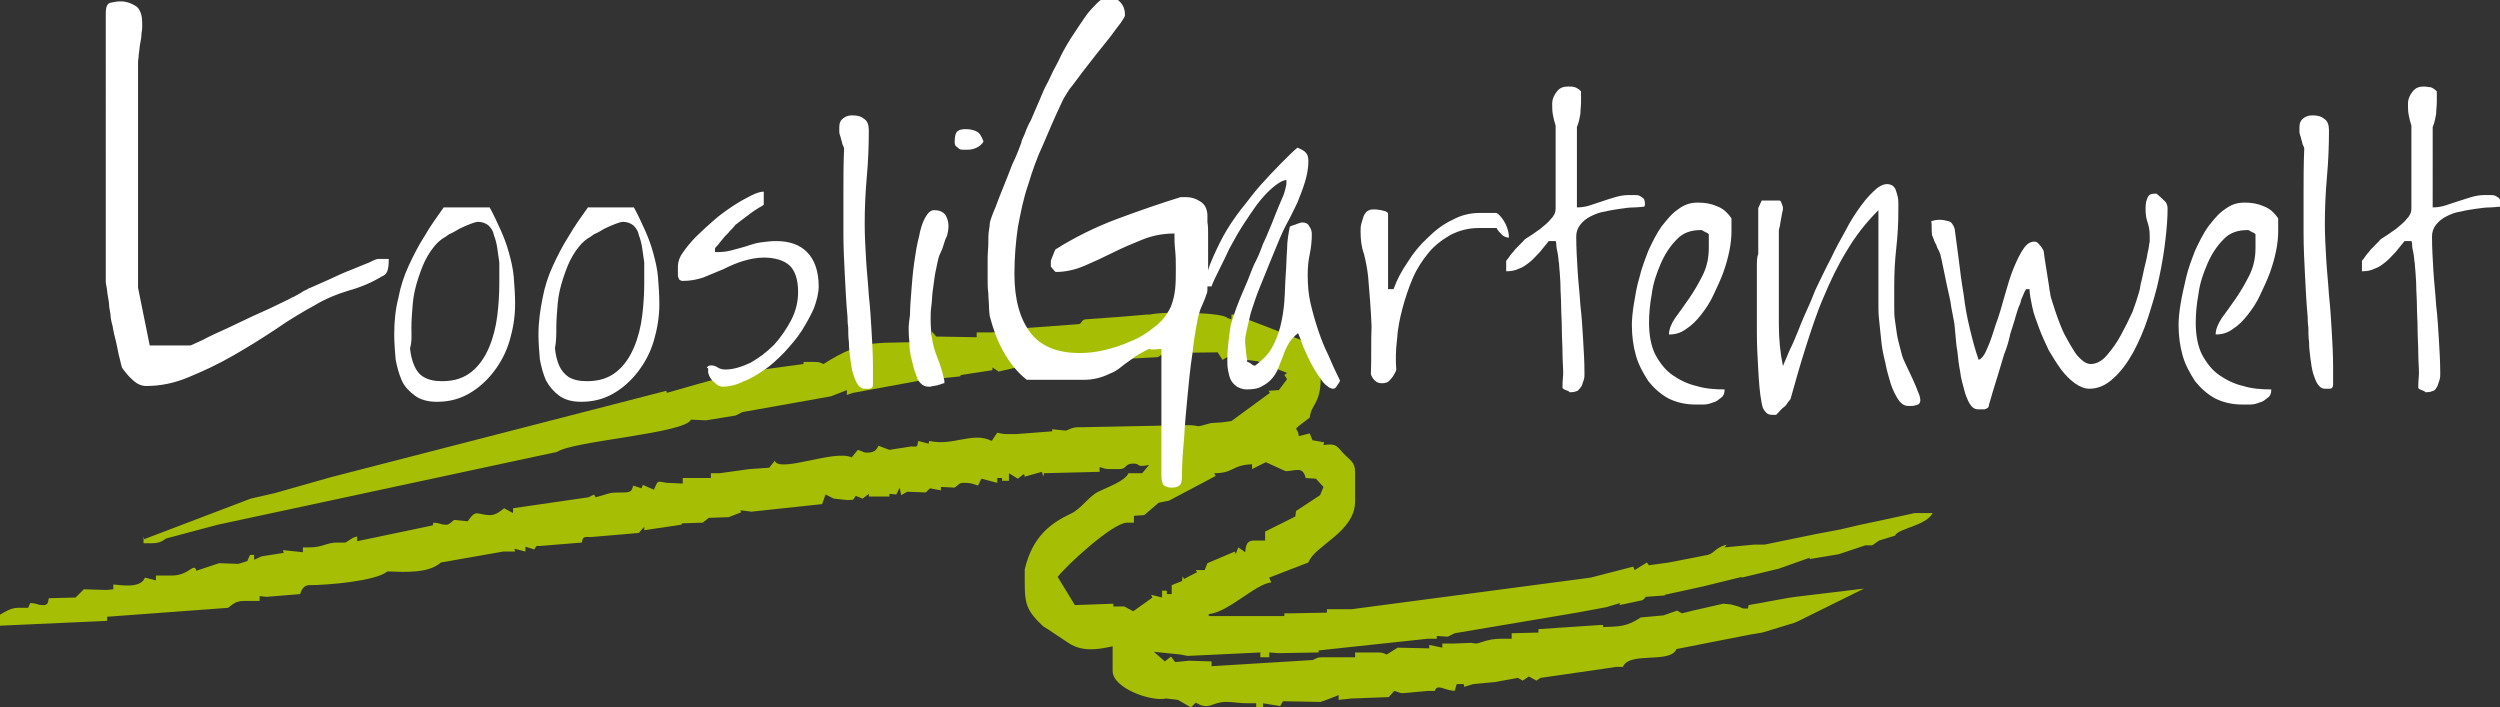
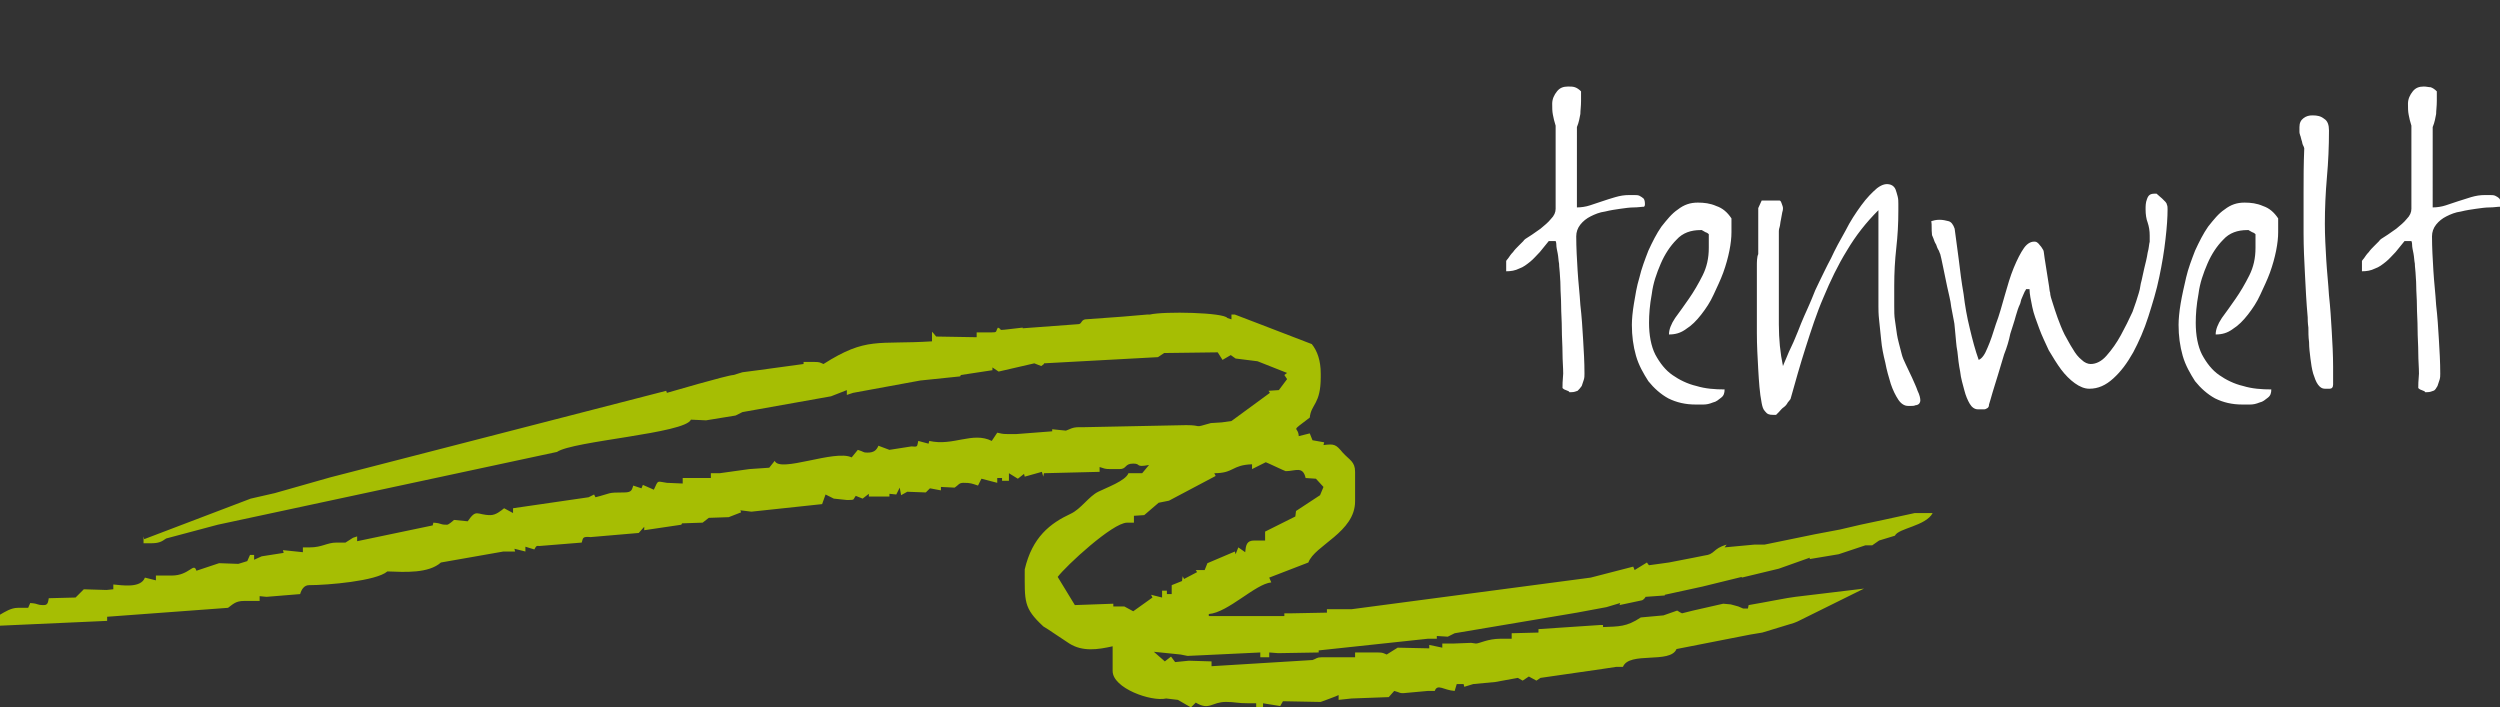
<svg xmlns="http://www.w3.org/2000/svg" version="1.1" id="Ebene_1" x="0px" y="0px" width="364px" height="103px" viewBox="0 0 364 103" style="enable-background:new 0 0 364 103;" xml:space="preserve">
  <rect x="0" y="0" width="364" height="103" fill="#333333" stroke="none" />
  <style type="text/css">
	.st0{fill:#A6BE03;}
	.st1{fill:#FFFFFF;}
</style>
  <g>
    <path class="st0" d="M192.2,72.1l-3.5,2.3l-0.1,0.8l-4.4,2.2v1.3h-1.6c-1.1,0-1.2,0.7-1.3,1.7l-1-0.7l-0.4,1l-0.1-0.4l-4,1.7   l-0.4,1h-1.3l0.2,0.3l-1.9,1l-0.2-0.4l-0.1,0.7l-1.5,0.6l0,1.3h-0.7V86h-0.7v1l-1.6-0.4l0.2,0.4L165,89l-1.3-0.7h-1.6l0-0.4   l-5.6,0.2L154,84c1.2-1.6,8-7.9,10.1-7.9h1v-1l1.5-0.1l2.1-1.8l1.5-0.3l6.8-3.6l-0.2-0.4c2.9,0,2.5-1.2,5.5-1.3v0.7l2-1   c0.3,0.1,2.8,1.3,2.9,1.3c1.4,0,2.5-0.8,2.9,1l1.5,0.1l1.1,1.2L192.2,72.1L192.2,72.1z M119.9,53c-0.5-0.2-0.5-0.3-1.3-0.3H117   L117,53l-6.6,0.9l-2.3,0.3l-1.3,0.4c-0.8,0-9.7,2.6-9.7,2.6L97,56.9L48.1,69.5l-8.1,2.3l-3.5,0.8l-15.5,5.9l-0.1-0.4v1h1   c1.2,0,1.6-0.2,2.3-0.7l7.5-2l49.4-10.6c2.3-1.6,18.7-2.7,19.5-4.7l2.2,0.1l4.3-0.7l1-0.5l12.9-2.3l2.3-0.9v0.7l0.9-0.3l9.8-1.8   l5.8-0.6c0-0.1,0.1-0.1,0.1-0.2l4.6-0.7v-0.4l0.9,0.6l5.2-1.2l1,0.4L152,53l0-0.1l16.6-0.9l0.9-0.6l7.8-0.1l0.7,1.1l1.2-0.7   l0.7,0.5l3.2,0.4l4.3,1.7c-0.1,0.1-0.3,0.2-0.4,0.3l0.4,0.6l-1.2,1.6l-1.5,0.1l0.2,0.3l-5.6,4.1l-1.4,0.2l-1.6,0.1   c-2.8,0.8-1,0.3-3.6,0.3l-14.9,0.3h-0.7c-1,0-1.3,0.3-1.9,0.5l-2-0.2v0.7v-0.4l-5.2,0.4h-1.3c-0.9,0-0.9-0.1-1.5-0.2l-0.8,1.2   c-2.8-1.4-5.6,0.8-9.1,0l-0.1,0.4l-1.5-0.4c-0.2,0.8,0,0.9-1,0.8l-3.2,0.5l-1.6-0.6c-0.3,0.7-0.7,1-1.6,1c-0.7,0-0.4-0.1-1.4-0.4   l-0.9,1.1c-2.4-1.2-10.5,2.3-11.2,0.5l-0.8,1l-2.9,0.2l-4.3,0.6h-1.3v0.7H102h-2.6l0,0.8l-2.3-0.1c-1.5-0.2-1.2-0.5-1.9,1l-1.6-0.7   l-0.2,0.5l-1.2-0.4c-0.2,0.6-0.2,1-1.3,1c-2.6,0-1.8,0.1-4.2,0.7l-0.2-0.4l-0.8,0.4l-11,1.6l0,0.7l-1.3-0.7c-0.5,0.4-1.2,1-2,1   c-2,0-2-1-3.3,0.9l-2-0.2c-0.2,0.2-0.8,0.7-1,0.7c-1.2,0-0.6-0.2-2-0.3l-0.1,0.4l-11,2.3v-0.7l-0.6,0.2l-1.1,0.7h-1.3   c-1.4,0-2.1,0.7-3.9,0.7h-1v0.7l-2.9-0.3l0.1,0.4l-3.2,0.5L37,81.5v-0.7l-0.6,0l-0.4,0.9l-1.3,0.4l-2.8-0.1l-3.3,1.1   c-0.4-1.3-1,0.7-3.6,0.7h-2.3v0.7l-1.6-0.4c-0.6,1.6-3.4,1.1-4.6,1v0.7l-1,0.1l-3.3-0.1L11,87l-3.9,0.1c-0.1,0.5-0.1,1-0.7,1   c-1.2,0-0.6-0.2-2-0.3l-0.3,0.7H2.6c-1,0-1.9,0.6-2.6,1v1.6l15.6-0.7v-0.6l17.6-1.3c0.7-0.5,1.1-1,2.3-1h2.3v-0.7l1,0.1l4.9-0.4   c0.2-0.7,0.6-1.3,1.3-1.3c2.7,0,9.8-0.6,11.4-2c2.6,0.1,6,0.3,7.8-1.3l9.1-1.6l1.7,0l-0.1-0.4l1.6,0.4v-0.7l1.3,0.4   c0.2-0.3,0.2-0.6,0.7-0.5l6.2-0.5c0.2-0.7,0.1-0.9,1.3-0.8l7-0.6l0.8-0.9l0,0.5l5.4-0.8l0.1-0.2l3-0.1l0.9-0.7l2.9-0.1l1.8-0.7   l-0.1-0.3l1.6,0.2l10.3-1.1l0.5-1.4l1.2,0.6l1.9,0.2h0.3c0.9,0,0.6-0.1,1-0.6l1,0.4l0.9-0.7l0,0.4l1,0h2v-0.4l1,0.1l0.5-1l0.2,1.1   l0.9-0.5l2.7,0.1l0.6-0.6l1.6,0.3v-0.5l2,0.1c0.6-0.4,0.6-0.7,1.3-0.7c1,0,1.2,0.1,2.1,0.4l0.5-1l2.3,0.6v-0.7h0.7V70h1l0-1.1   l1.3,0.8l0.9-0.7l0.1,0.4l2.5-0.7l0.2,0.7l0.1-0.5l8.1-0.2V68c0.7,0.2,0.7,0.3,1.6,0.3h1.3c1.1,0,0.7-0.8,2-0.8   c1.2,0,0.2,0.6,2.3,0.2l-1,1.2h-2c-0.4,1.1-3.2,2.1-4.4,2.7c-1.4,0.7-2.5,2.5-4,3.2c-3,1.4-5.6,3.4-6.7,8.1c0,4.7-0.2,5.6,2.7,8.3   c0.4,0.2,3.6,2.4,3.8,2.5c1.9,1.2,4.1,0.9,6.3,0.4v3.6c0,2.5,5.6,4.5,7.8,4l1.7,0.2l1.9,1.1l0.7-0.7c2,1.2,2.3-0.1,4.4-0.1   c1.4,0,1.5,0.2,3.4,0.2h1v0.7h1v-0.7l2.5,0.4l0.4-0.7l5.2,0.1h0.3c0,0,2.5-0.9,2.6-1v0.7l1.9-0.2l5.4-0.2l0.8-0.9   c0.8,0.2,0.8,0.4,1.6,0.3l3.3-0.3h1c0.4-1.1,1.3-0.1,2.9,0l0.3-1h1l0.1,0.4l1.3-0.4l3.2-0.3l3.3-0.6l0.7,0.4l0.9-0.6l1.1,0.6   l0.6-0.4l9-1.3l0,0l2-0.3h1c0.9-2.3,6.9-0.4,7.8-2.6l10.7-2.1l1.8-0.3l4.6-1.4l0.5-0.2l9.7-4.8l-10,1.2c-1,0.1-4.4,0.8-6.8,1.2   l-0.1,0.5h-0.7l-0.7-0.3L252,88l-1.1-0.1l-4.4,1l-1.6,0.4c-0.2-0.1-0.4-0.2-0.7-0.4l-2,0.7l-3.3,0.3c-2.1,1.4-3.2,1.3-5.5,1.4V91   l-0.4,0l0,0l-9,0.6v0.5l-3.9,0.1V93h-1.6c-1.9,0-3.1,0.7-3.6,0.7l-0.7-0.1l-2.6,0.1h-1.6v0.6l-1.9-0.4v0.5l-4.6-0.1l-1.6,1   c-0.5-0.2-0.5-0.3-1.3-0.3h-3.3v0.7h-4.9c-0.7,0-0.7,0.2-1.3,0.4L176.4,97v-0.7l-3.3-0.1l-2,0.2l-0.6-0.8l-0.9,0.7l-1.6-1.4   l3.9,0.4l1,0.2l2.2-0.1l8.4-0.4v0.7h1.3V95l1.3,0.1L192,95v-0.7l0,0.4l15.9-1.7h1.3v-0.4l1.6,0.1l1-0.5l17.8-3l4.3-0.8l2-0.6   l-0.1,0.3l3.3-0.7c0.2-0.1,0.4-0.3,0.5-0.5l2.8-0.2v-0.1l5.5-1.2l0,0l5.7-1.4l0,0.1l5.4-1.3l4.5-1.6l0,0l0,0.2l4.2-0.7v0l3.9-1.3h1   l1-0.7l2.3-0.7c0.5-1.1,4.5-1.4,5.5-3.3h-2.6l-4.6,1l-3.3,0.7l-3,0.7l-3.7,0.7l-7.3,1.5l-1.3,0v0l-0.2,0l0,0l0,0l-4.3,0.4l0.3-0.4   c-2.1,0.6-1.6,1.4-3.3,1.6l-1.5,0.3l0,0l0,0l-3.6,0.7l-2.9,0.4c-0.1-0.1-0.2-0.2-0.3-0.4L238,83l-0.2-0.5l-6.2,1.6l-34.8,4.6h-3.6   v0.5l-5.2,0.1h-1v0.4l-11,0v-0.3c2.8-0.2,6.8-4.4,9.1-4.6l-0.3-0.7l5.7-2.2c0.9-2.5,6.8-4.4,6.8-8.9v-4.3c0-1.5-0.8-1.7-1.8-2.8   c-1-1.2-1.2-1.3-2.8-1.1l0.1-0.4l-1.7-0.3l-0.4-1l-1.6,0.4c-0.1-1.6-1.4-0.4,1.6-2.7c0.2-2,1.6-1.9,1.6-5.9v-0.5   c0-1.9-0.5-3.3-1.3-4.3l-7.8-3l-3.4-1.3H180h-0.7v0.7l-0.6-0.2c-0.5-0.8-9.2-1-11.3-0.5l-0.4,0l-3.5,0.3l-5.5,0.4   c-0.6,0.1-0.5,0.7-1,0.7l-8.1,0.6l0-0.1l-2.6,0.3c-1,0.1-0.3,0-1-0.3c-0.4,0.6,0,0.7-1,0.7h-2.1v0.7l-5.9-0.1   c-0.3-0.4-0.5-0.6-0.6-0.7v1.4C127.7,50.2,126.2,49,119.9,53L119.9,53z" />
-     <path class="st1" d="M17.8,53.6c0.4,0.5,0.8,1.1,1.5,1.7c0.6,0.6,1.3,0.9,2,0.9c2,0,4.1-0.4,6.2-1.3c2.2-0.9,4.3-1.9,6.4-3.1   c2.1-1.2,4.2-2.5,6.3-3.9c2-1.4,3.9-2.5,5.7-3.5c1.5-0.9,3.2-1.6,4.9-2.1c1.8-0.5,3.4-1.2,4.9-2.1c0.5-0.2,0.7-0.6,0.8-1.1   c0.1-0.5,0.1-1,0.1-1.4H55c0,0-0.5,0.1-1.2,0.5c-0.8,0.3-1.7,0.7-2.7,1.1c-1.1,0.4-2.1,0.9-3.2,1.4c-1.1,0.5-2,0.9-2.7,1.2   c-0.1,0-0.3,0.1-0.6,0.3c-0.3,0.1-0.6,0.3-0.9,0.5c-0.4,0.2-0.7,0.4-0.9,0.5c-0.3,0.1-0.5,0.2-0.6,0.3c-1.1,0.5-2.4,1.2-4,1.9   c-1.6,0.7-3.2,1.5-4.7,2.2c-1.5,0.7-2.9,1.3-4,1.9c-1.1,0.5-1.7,0.8-1.8,0.8h-5.9l-1.7-8.4v-33c0-0.2,0.1-0.5,0.1-1   c0.1-0.5,0.1-1,0.2-1.5c0.1-0.5,0.2-1,0.2-1.5c0.1-0.5,0.1-0.8,0.1-1V3.3c0-1.1-0.3-2-0.9-2.4s-1.4-0.7-2.2-0.7   c-0.6,0-1.1,0.1-1.5,0.2c-0.5,0.1-0.7,0.6-0.7,1.6V41c0,0.1,0,0.3,0.1,0.7c0.1,0.4,0.1,0.9,0.2,1.4c0.1,0.5,0.2,1.1,0.2,1.6   c0.1,0.6,0.2,1,0.2,1.3c0,0.2,0.1,0.8,0.3,1.5c0.1,0.7,0.3,1.5,0.5,2.3c0.2,0.8,0.3,1.6,0.5,2.3C17.6,52.9,17.7,53.4,17.8,53.6   L17.8,53.6z M57.4,48.7c0,1.2,0.1,2.4,0.2,3.6c0.2,1.1,0.5,2.2,0.9,3.1s1.1,1.6,1.9,2.2c0.8,0.6,1.9,0.9,3.2,0.9   c1.8,0,3.3-0.4,4.7-1.2c1.4-0.8,2.6-1.9,3.6-3.2c1-1.3,1.8-2.8,2.3-4.5c0.5-1.7,0.8-3.5,0.8-5.3c0-1.4-0.1-2.7-0.2-4   c-0.1-1.2-0.4-2.4-0.7-3.5c-0.3-1.1-0.7-2.2-1.2-3.3c-0.5-1.1-1-2.2-1.6-3.3h-6.7c-1,1.4-2,2.8-2.8,4.2c-0.9,1.4-1.6,2.8-2.3,4.3   c-0.7,1.5-1.2,3.1-1.5,4.7C57.6,44.9,57.4,46.7,57.4,48.7L57.4,48.7z M59.9,47.7c0-1.1,0.1-2.3,0.2-3.5c0.1-1.2,0.4-2.5,0.8-3.7   c0.4-1.2,0.8-2.3,1.4-3.3c0.6-1,1.3-1.9,2.2-2.5c0.2-0.1,0.5-0.3,0.9-0.6c0.5-0.2,1-0.5,1.5-0.8c0.6-0.3,1.1-0.5,1.6-0.7   c0.5-0.2,0.9-0.3,1.1-0.3c0.6,0,1.1,0.2,1.5,0.5c0.4,0.4,0.7,0.8,0.8,1.4c0.2,0.5,0.4,1.2,0.5,1.9c0.1,0.7,0.2,1.4,0.3,2.1   c0,0,0,0.2,0,0.4c0,0.2,0,0.5,0,0.9c0,0.3,0,0.7,0,1c0,0.3,0,0.6,0,0.8c0,1.5-0.1,3.1-0.3,4.7s-0.6,3.2-1.2,4.6   c-0.6,1.4-1.4,2.6-2.5,3.5c-1.1,0.9-2.5,1.4-4.3,1.4c-1.2,0-2-0.2-2.7-0.6s-1.1-1-1.4-1.7c-0.3-0.7-0.5-1.5-0.6-2.5   C60,49.7,59.9,48.7,59.9,47.7L59.9,47.7z M78.4,48.7c0,1.2,0.1,2.4,0.2,3.6c0.2,1.1,0.5,2.2,0.9,3.1c0.5,0.9,1.1,1.6,1.9,2.2   c0.8,0.6,1.9,0.9,3.2,0.9c1.8,0,3.3-0.4,4.7-1.2c1.4-0.8,2.6-1.9,3.6-3.2c1-1.3,1.8-2.8,2.3-4.5c0.5-1.7,0.8-3.5,0.8-5.3   c0-1.4-0.1-2.7-0.2-4c-0.1-1.2-0.4-2.4-0.7-3.5c-0.3-1.1-0.7-2.2-1.2-3.3c-0.5-1.1-1-2.2-1.6-3.3h-6.7c-1,1.4-2,2.8-2.8,4.2   c-0.9,1.4-1.6,2.8-2.3,4.3c-0.7,1.5-1.2,3.1-1.5,4.7C78.7,44.9,78.4,46.7,78.4,48.7L78.4,48.7z M81,47.7c0-1.1,0.1-2.3,0.2-3.5   c0.1-1.2,0.4-2.5,0.8-3.7c0.4-1.2,0.8-2.3,1.4-3.3c0.6-1,1.3-1.9,2.2-2.5c0.2-0.1,0.5-0.3,0.9-0.6c0.5-0.2,1-0.5,1.5-0.8   c0.6-0.3,1.1-0.5,1.6-0.7c0.5-0.2,0.9-0.3,1.1-0.3c0.6,0,1.1,0.2,1.5,0.5c0.4,0.4,0.7,0.8,0.8,1.4c0.2,0.5,0.4,1.2,0.5,1.9   c0.1,0.7,0.2,1.4,0.3,2.1c0,0,0,0.2,0,0.4c0,0.2,0,0.5,0,0.9c0,0.3,0,0.7,0,1c0,0.3,0,0.6,0,0.8c0,1.5-0.1,3.1-0.3,4.7   c-0.2,1.6-0.6,3.2-1.2,4.6c-0.6,1.4-1.4,2.6-2.5,3.5c-1.1,0.9-2.5,1.4-4.3,1.4c-1.2,0-2-0.2-2.7-0.6c-0.6-0.4-1.1-1-1.4-1.7   c-0.3-0.7-0.5-1.5-0.6-2.5C81,49.7,81,48.7,81,47.7L81,47.7z M103.1,54.1c0,0.2,0.1,0.5,0.2,0.7c0.1,0.2,0.3,0.5,0.5,0.7   c0.2,0.2,0.5,0.4,0.7,0.6c0.2,0.1,0.5,0.2,0.7,0.2c0.9,0,1.9-0.2,2.9-0.7c1.1-0.4,2.1-1,3.1-1.7c1.1-0.7,2-1.6,3-2.6   c0.9-1,1.8-2,2.5-3.1c0.7-1.1,1.3-2.2,1.8-3.3c0.4-1.1,0.7-2.2,0.7-3.2c0-2.2-0.6-3.9-1.7-5c-1.1-1.1-2.6-1.6-4.5-1.6   c-0.8,0-1.5,0.1-2.3,0.2s-1.5,0.4-2.2,0.6c-0.7,0.2-1.4,0.4-2.2,0.6s-1.5,0.2-2.2,0.2v-0.5c0-0.1,0.1-0.2,0.4-0.5   c0.2-0.3,0.5-0.6,0.8-1c0.3-0.4,0.7-0.7,1-1.1c0.4-0.4,0.6-0.6,0.8-0.9c0.2-0.1,0.4-0.3,0.8-0.6c0.4-0.3,0.8-0.6,1.2-0.9   c0.4-0.3,0.8-0.6,1.3-0.9c0.4-0.2,0.7-0.4,0.8-0.5v-1.9c-0.5,0-1.1,0.2-1.9,0.6c-0.8,0.4-1.7,0.9-2.6,1.5c-0.9,0.6-1.9,1.3-2.8,2.1   c-0.9,0.8-1.8,1.6-2.6,2.4c-0.8,0.8-1.4,1.6-1.9,2.3c-0.5,0.7-0.7,1.4-0.7,2c0,0.2,0,0.4,0,0.6c0,0.2,0,0.5,0,0.7   c0,0.2,0.1,0.4,0.2,0.6c0.1,0.1,0.3,0.2,0.5,0.2c1.1,0,2.1-0.2,3-0.5c1-0.4,1.9-0.8,2.9-1.2c1-0.5,1.9-0.9,2.9-1.2s2-0.5,3-0.5   c1.6,0,2.9,0.4,3.7,1.1c0.8,0.7,1.3,2,1.3,3.9c0,1.4-0.3,2.7-1,4.1c-0.7,1.3-1.5,2.5-2.5,3.6c-1.1,1.1-2.2,1.9-3.4,2.6   c-1.3,0.6-2.5,1-3.7,1c-0.4,0-0.8-0.1-1.1-0.3c-0.3-0.2-0.6-0.3-1-0.3c-0.3,0-0.5,0.1-0.6,0.4C103.2,53.5,103.1,53.8,103.1,54.1   L103.1,54.1z M122.9,21.6c-0.1,2.3-0.1,4.4-0.1,6.4s0,4,0,6c0,2,0.1,4,0.2,5.9c0.1,2,0.2,4.1,0.4,6.3c0,0.3,0,0.8,0.1,1.5   c0,0.6,0,1.4,0.1,2.1c0,0.8,0.1,1.6,0.2,2.4c0.1,0.8,0.2,1.5,0.4,2.2c0.2,0.6,0.4,1.2,0.7,1.6c0.3,0.4,0.6,0.6,1,0.6   c0.2,0,0.5,0,0.7,0c0.3,0,0.5-0.2,0.5-0.6c0-0.1,0-0.2,0-0.5c0-0.2,0-0.5,0-0.8s0-0.5,0-0.8s0-0.4,0-0.5c0-1.7-0.1-3.5-0.2-5.2   c-0.1-1.7-0.2-3.4-0.4-5.2c-0.1-1.7-0.3-3.5-0.4-5.2c-0.1-1.7-0.2-3.5-0.2-5.2c0-2.3,0.1-4.5,0.3-6.8c0.2-2.2,0.3-4.5,0.3-6.8   c0-0.8-0.2-1.4-0.7-1.7c-0.5-0.4-1-0.5-1.7-0.5c-0.5,0-0.9,0.1-1.3,0.4c-0.4,0.3-0.6,0.7-0.6,1.3c0,0.1,0,0.2,0,0.4   c0,0.2,0,0.2,0,0.3c0,0.1,0,0.2,0.1,0.5c0.1,0.2,0.1,0.4,0.2,0.7c0.1,0.2,0.1,0.5,0.2,0.7C122.8,21.3,122.9,21.5,122.9,21.6   L122.9,21.6z M132.3,47.7c0,0.4,0,1.1,0.1,2c0,0.9,0.1,1.9,0.4,2.9c0.2,1,0.5,1.8,0.8,2.6c0.4,0.7,0.9,1.1,1.6,1.1h0.3   c0.1,0,0.2-0.1,0.4-0.1c0.2,0,0.4-0.1,0.6-0.1c0.2-0.1,0.4-0.1,0.6-0.2s0.3-0.1,0.4-0.1c0,0,0-0.1,0-0.1c0-0.1,0-0.1,0-0.1   c0,0,0-0.1,0-0.1c0-0.1,0-0.1,0-0.1c-0.2-0.9-0.4-1.6-0.6-2.2c-0.2-0.6-0.5-1.3-0.7-1.9c-0.2-0.6-0.4-1.3-0.5-2.1   c-0.1-0.7-0.2-1.6-0.2-2.7c0-0.6,0-1.2,0.1-1.9c0.1-0.7,0.1-1.4,0.2-2.2c0.1-0.7,0.2-1.5,0.3-2.2c0.1-0.7,0.3-1.4,0.4-2   c0.1-0.5,0.2-0.9,0.4-1.3c0.2-0.4,0.4-0.9,0.5-1.3s0.3-0.9,0.5-1.3c0.1-0.4,0.2-0.9,0.2-1.4c0-0.7-0.2-1.2-0.5-1.7   c-0.4-0.4-0.9-0.6-1.6-0.6c-0.5,0-0.9,0.4-1.3,1.1c-0.4,0.7-0.7,1.7-0.9,2.8c-0.3,1.1-0.5,2.4-0.7,3.8c-0.2,1.4-0.3,2.7-0.4,4   c-0.1,1.3-0.2,2.5-0.2,3.5C132.4,46.6,132.3,47.3,132.3,47.7L132.3,47.7z M139,20.7c0,0.3,0.1,0.5,0.2,0.6s0.3,0.2,0.5,0.4   c0.2,0.1,0.4,0.1,0.6,0.1c0.2,0,0.4,0,0.6,0c0.4,0,0.9-0.1,1.3-0.3c0.4-0.2,0.8-0.5,1-0.9c-0.3-0.8-0.6-1.3-1.1-1.5   c-0.4-0.2-0.9-0.3-1.5-0.3c-0.6,0-1,0.1-1.3,0.4C139.1,19.5,139,20,139,20.7L139,20.7z M169.1,50.8v18.4c0,0.7,0.1,1.2,0.4,1.5   c0.3,0.2,0.7,0.3,1.1,0.3c0.5,0,0.8-0.1,1.1-0.3c0.3-0.2,0.4-0.7,0.4-1.5c0-1.6,0.1-3.3,0.3-5.3c0.1-2,0.3-4.1,0.5-6.2   c0.2-2.1,0.4-4.2,0.7-6.1c0.2-2,0.5-3.7,0.8-5.2c0-0.1,0.1-0.4,0.2-0.8s0.3-0.9,0.5-1.3c0.2-0.5,0.4-0.9,0.5-1.3   c0.2-0.4,0.2-0.7,0.2-0.8c0,0,0-0.3,0-0.7c0-0.4,0-1,0.1-1.5c0-0.6,0-1.1,0-1.7s0-1.1,0-1.5c0-0.2,0-0.6,0-1.1c0-0.5,0-1.1,0-1.7   c0-0.6,0-1.1-0.1-1.7c0-0.5,0-0.9,0-1.1c-0.1-0.9-0.4-1.5-1.1-1.9c-0.6-0.4-1.3-0.6-2-0.6h-0.8c-2.9,0.9-6.1,2-9.3,3.2   s-6.2,2.7-8.9,4.4c-0.1,0.1-0.2,0.4-0.4,0.9s-0.3,0.7-0.3,0.9c0,0,0,0.1,0,0.2c0,0.1,0,0.2,0,0.2c0,0.1,0,0.2,0,0.2   c0,0.1,0,0.1,0,0.1c0.1,0.1,0.2,0.3,0.4,0.5c0.2,0.2,0.3,0.3,0.3,0.3c1.4,0,2.8-0.3,4.2-0.9s2.7-1.2,4.1-1.9   c1.4-0.7,2.8-1.3,4.3-1.9c1.5-0.6,3-0.9,4.7-0.9c0,0.7,0,1.5,0.1,2.4c0.1,0.9,0.1,1.9,0.1,2.8c0,1,0,1.9-0.1,2.9   c-0.1,0.9-0.3,1.7-0.6,2.5c-0.5,1.1-1.3,2.2-2.4,3c-1.1,0.9-2.2,1.6-3.5,2.1c-1.3,0.6-2.6,1-3.9,1.3c-1.3,0.3-2.5,0.4-3.5,0.4   c-3.3,0-5.7-1-7.2-3c-1.5-2-2.3-4.8-2.3-8.5c0-2.5,0.2-4.7,0.5-6.8c0.4-2.1,0.8-4.2,1.5-6.2c0.6-2,1.3-4,2.2-5.9   c0.8-1.9,1.7-4,2.7-6.1c0.2-0.5,0.6-1.1,1.1-1.9c0.6-0.7,1.2-1.6,1.9-2.5c0.7-0.9,1.4-1.8,2.1-2.7s1.4-1.7,2-2.5   c0.6-0.8,1.1-1.5,1.5-2c0.4-0.6,0.6-0.9,0.6-1.1c0-0.7-0.2-1.4-0.7-1.9c-0.5-0.5-1-0.8-1.6-0.8c-0.5,0-1.1,0.3-1.7,0.9   c-0.6,0.6-1.3,1.3-1.9,2.2s-1.3,1.9-2,3c-0.7,1.1-1.3,2.2-1.8,3.3c-0.6,1.1-1.1,2.1-1.5,3c-0.5,0.9-0.8,1.6-1,2.1   c-0.1,0.3-0.3,0.7-0.6,1.4c-0.3,0.7-0.6,1.4-0.9,2.1c-0.4,0.7-0.7,1.4-0.9,2c-0.3,0.6-0.5,1.1-0.5,1.3c-0.3,0.8-0.7,1.9-1.3,3.1   c-0.5,1.3-1,2.6-1.5,3.8c-0.5,1.2-0.9,2.4-1.3,3.3c-0.4,1-0.5,1.5-0.5,1.6s0,0.4-0.1,0.9s-0.1,1.1-0.1,1.9c0,0.7-0.1,1.4-0.1,2.2   c0,0.7,0,1.3,0,1.8c0,0.2,0,0.7,0,1.3c0,0.6,0,1.3,0.1,2c0,0.7,0.1,1.4,0.1,2c0,0.6,0.1,1.1,0.1,1.3c0.5,1.9,1.1,3.6,2,5.2   c0.9,1.6,2,3,3.4,4.1c0.2,0,0.5,0,0.9,0c0.4,0,0.9,0,1.3,0c0.5,0,0.9,0,1.4,0c0.5,0,0.7,0,0.9,0c1.4,0,2.6,0,3.9,0   c1.2,0,2.5-0.3,3.7-0.9c0.6-0.2,1.2-0.6,1.8-1.1c0.6-0.5,1.3-0.9,1.9-1.4c0.7-0.4,1.3-0.8,2-1.1C167.9,51,168.5,50.8,169.1,50.8   L169.1,50.8z M178.7,52.3c0,0.5,0,1.1,0.1,1.6c0.1,0.5,0.2,1,0.4,1.4c0.2,0.4,0.5,0.7,0.9,1c0.4,0.2,0.8,0.4,1.4,0.4   c0.9,0,1.7-0.1,2.3-0.5c0.6-0.3,1.1-0.7,1.5-1.2c0.4-0.5,0.7-1,0.9-1.6c0.2-0.6,0.5-1.2,0.7-1.8c0.2-0.6,0.5-1.2,0.8-1.7   s0.8-1,1.3-1.4c0.2,0.5,0.5,1.2,0.8,2.1c0.4,0.9,0.8,1.8,1.3,2.7c0.5,0.9,1,1.6,1.5,2.3c0.5,0.6,1.1,1,1.5,1c0.2,0,0.4-0.1,0.6-0.5   c0.2-0.3,0.4-0.5,0.4-0.7c-0.6-1.2-1.2-2.5-1.7-3.7c-0.6-1.2-1.1-2.5-1.5-3.7c-0.4-1.2-0.8-2.6-1.1-3.9c-0.3-1.3-0.4-2.7-0.4-4.1   c0-1.1,0.1-2.1,0.3-3c0.2-1,0.3-1.9,0.3-2.9c0-0.4-0.1-0.8-0.4-1.2c-0.2-0.4-0.6-0.5-0.9-0.5h-0.3c-0.1,0.1-0.4,0.1-0.8,0.3   c-0.4,0.1-0.6,0.2-0.8,0.3c-0.2,1-0.4,2.1-0.4,3.3c-0.1,1.2-0.1,2.5-0.2,3.7c-0.1,1.3-0.1,2.6-0.2,3.9c-0.1,1.3-0.3,2.5-0.6,3.7   c-0.3,1.1-0.7,2.2-1.3,3.2c-0.6,1-1.4,1.7-2.3,2.4c-0.1,0.1-0.4,0-0.6-0.2s-0.5-0.3-0.6-0.3c0-0.1,0-0.4-0.1-0.7   c0-0.3-0.1-0.7-0.1-1c0-0.4-0.1-0.7-0.1-1.1c0-0.4,0-0.6,0-0.7c0.2-1.1,0.5-2.3,0.8-3.6c0.4-1.2,0.8-2.5,1.3-3.7   c0.5-1.2,1-2.5,1.5-3.7c0.5-1.2,1-2.4,1.4-3.4c0.3-0.7,0.7-1.6,1.2-2.5c0.5-0.9,0.9-1.8,1.4-2.8c0.4-1,0.8-2,1.1-3   c0.3-1,0.5-2,0.5-3c0-0.6-0.1-1-0.4-1.3s-0.7-0.5-1.2-0.7c-0.7,0.6-1.5,1.4-2.5,2.4c-0.9,0.9-1.9,2-2.9,3.1s-1.9,2.4-2.9,3.6   c-0.9,1.2-1.8,2.5-2.5,3.8c-0.7,1.3-1.3,2.6-1.8,3.8s-0.7,2.4-0.7,3.5h0.8c0.2-0.6,0.6-1.4,1.1-2.4c0.5-1,1-2,1.5-3.1   c0.6-1.1,1.2-2.2,1.9-3.3c0.7-1.1,1.4-2.1,2.1-3.1c0.7-0.9,1.4-1.7,2.2-2.4c0.7-0.6,1.4-1.1,2.1-1.2c0,0,0,0.1,0,0.2s0,0.1,0,0.1   c0,0.1,0,0.1,0,0.2s0,0.1,0,0.1c0,0.1-0.1,0.5-0.2,0.9c-0.1,0.4-0.2,0.7-0.3,0.9c-0.1,0.2-0.3,0.7-0.6,1.4c-0.3,0.7-0.6,1.5-1,2.5   c-0.4,0.9-0.8,2-1.3,3c-0.4,1.1-0.8,2.1-1.3,3c-0.4,0.9-0.7,1.8-1,2.5c-0.3,0.7-0.5,1.2-0.6,1.4c-0.7,1.6-1.3,3.2-1.8,4.9   C179,48.7,178.7,50.5,178.7,52.3L178.7,52.3z M199.6,54.5c0.2,0.5,0.4,0.8,0.7,1c0.2,0.2,0.5,0.3,0.9,0.3c0.5,0,0.9-0.1,1.2-0.5   c0.3-0.3,0.6-0.7,0.9-1.4c-0.1-1.4-0.1-2.8,0.1-4.4c0.1-1.6,0.4-3.1,0.8-4.6c0.4-1.5,0.9-3,1.5-4.4s1.4-2.6,2.3-3.7   c0.9-1.1,2-1.9,3.2-2.6c1.2-0.6,2.5-1,4.1-1c0.1,0,0.3,0,0.5,0c0.2,0,0.5,0,0.8,0c0.3,0,0.5,0,0.8,0c0.2,0,0.4,0,0.5,0   c0.2,0.4,0.5,0.7,0.8,1c0.2,0.2,0.6,0.4,1,0.4c0-0.7-0.2-1.4-0.5-2c-0.3-0.6-0.7-1.2-1.3-1.6c-0.1,0-0.2,0-0.5,0   c-0.2,0-0.5,0-0.7,0c-0.2,0-0.5,0-0.7,0c-0.2,0-0.4,0-0.5,0c-1.4,0-2.7,0.3-4,1c-1.3,0.6-2.5,1.5-3.6,2.6c-1.1,1-2.1,2.2-2.9,3.5   c-0.9,1.3-1.6,2.6-2.1,4h-0.8v-11c0-0.1-0.1-0.2-0.3-0.3c-0.2-0.1-0.4-0.1-0.7-0.2c-0.2,0-0.5-0.1-0.7-0.1c-0.2,0-0.4,0-0.5,0   c-0.4,0-0.6,0.1-0.9,0.3c-0.2,0.2-0.4,0.5-0.5,0.8c-0.1,0.3-0.2,0.7-0.3,1c-0.1,0.4-0.1,0.7-0.1,1.1c0,1.1,0.1,2.2,0.5,3.3   c0.3,1.2,0.5,2.3,0.6,3.3c0.2,2.3,0.4,4.7,0.5,7.2C199.6,49.7,199.7,52.1,199.6,54.5L199.6,54.5z" />
    <path class="st1" d="M227.5,56.5c0.1,0.1,0.2,0.2,0.5,0.3c0.3,0.1,0.5,0.2,0.5,0.3c0,0,0,0,0.1,0c0.1,0,0.1,0,0.2,0   c0.4,0,0.6-0.1,0.9-0.2c0.2-0.2,0.4-0.4,0.6-0.7c0.1-0.3,0.2-0.6,0.3-0.9c0.1-0.3,0.1-0.6,0.1-0.9c0-1.7-0.1-3.3-0.2-5   c-0.1-1.7-0.2-3.3-0.4-5c-0.1-1.7-0.3-3.3-0.4-5c-0.1-1.7-0.2-3.3-0.2-5c0-0.6,0.2-1.2,0.6-1.7c0.4-0.5,0.9-0.9,1.5-1.2   c0.6-0.3,1.3-0.6,2.1-0.7c0.8-0.2,1.5-0.3,2.2-0.4c0.7-0.1,1.4-0.2,2-0.2s1.1-0.1,1.5-0.1c0,0,0-0.1,0.1-0.2c0-0.1,0-0.2,0-0.3   c0-0.3-0.1-0.6-0.2-0.7s-0.4-0.3-0.6-0.4c-0.2-0.1-0.5-0.1-0.8-0.1s-0.5,0-0.7,0c-0.7,0-1.3,0.1-2,0.3s-1.3,0.4-1.9,0.6   c-0.6,0.2-1.2,0.4-1.8,0.6c-0.6,0.2-1.3,0.3-1.9,0.3V18.5c0.3-0.7,0.4-1.4,0.5-1.9c0-0.5,0.1-1.1,0.1-1.9v-1.4   c-0.3-0.3-0.6-0.5-0.9-0.6s-0.6-0.1-1-0.1c-0.7,0-1.2,0.2-1.6,0.7c-0.4,0.5-0.7,1.1-0.7,1.8c0,0.6,0,1.1,0.1,1.6   c0.1,0.5,0.2,1,0.4,1.6v12.1c0,0.5-0.2,1-0.7,1.5c-0.4,0.5-0.9,0.9-1.5,1.4c-0.6,0.4-1.1,0.8-1.6,1.1c-0.5,0.3-0.8,0.5-0.9,0.7   c-0.2,0.2-0.4,0.4-0.7,0.7c-0.3,0.3-0.6,0.6-0.8,0.9c-0.3,0.3-0.5,0.6-0.7,0.9c-0.2,0.2-0.3,0.4-0.3,0.4v1.5c0.7,0,1.3-0.1,1.9-0.4   c0.6-0.2,1.1-0.6,1.6-1c0.5-0.4,0.9-0.9,1.4-1.4c0.4-0.5,0.9-1.1,1.3-1.6h1c0,0,0.1,0.2,0.1,0.5c0,0.4,0.1,0.8,0.2,1.3   c0.1,0.5,0.1,1,0.2,1.5c0,0.5,0.1,1,0.1,1.3c0,0.4,0.1,1.1,0.1,1.9c0,0.9,0.1,1.9,0.1,2.9c0,1.1,0.1,2.2,0.1,3.4   c0,1.2,0.1,2.4,0.1,3.5c0,1.1,0.1,2.1,0.1,3C227.5,55.5,227.5,56.1,227.5,56.5L227.5,56.5z M237.6,47.3c0,1.6,0.2,3.1,0.6,4.5   c0.4,1.4,1.1,2.6,1.8,3.7c0.8,1,1.8,1.9,2.9,2.5c1.2,0.6,2.5,0.9,4,0.9c0.2,0,0.6,0,1.1,0s0.9-0.1,1.4-0.3c0.5-0.1,0.8-0.4,1.2-0.7   c0.4-0.3,0.5-0.7,0.5-1.2c-1.4,0-2.8-0.1-4.1-0.5c-1.3-0.3-2.5-0.9-3.5-1.6c-1-0.7-1.8-1.7-2.5-3c-0.6-1.2-0.9-2.8-0.9-4.6   c0-1.2,0.1-2.6,0.4-4.2c0.2-1.6,0.7-3,1.3-4.4c0.6-1.4,1.4-2.6,2.3-3.5c0.9-1,2.1-1.4,3.5-1.4h0.2c0.1,0.1,0.2,0.1,0.5,0.3   c0.3,0.1,0.4,0.2,0.5,0.3c0,0.1,0,0.2,0,0.4c0,0.2,0,0.4,0,0.6c0,0.2,0,0.4,0,0.6c0,0.2,0,0.3,0,0.4c0,1.5-0.3,2.8-0.9,4   c-0.6,1.2-1.3,2.4-2,3.4c-0.7,1-1.4,2-2,2.8c-0.6,0.9-0.9,1.7-0.9,2.4c0.9,0,1.7-0.2,2.5-0.8c0.8-0.5,1.5-1.2,2.2-2.1   c0.7-0.9,1.3-1.8,1.8-2.9c0.5-1.1,1-2.1,1.4-3.2c0.4-1.1,0.7-2.2,0.9-3.2c0.2-1,0.3-1.9,0.3-2.7c0-0.1,0-0.2,0-0.4s0-0.4,0-0.6   c0-0.2,0-0.4,0-0.6s0-0.3,0-0.4c-0.6-0.9-1.3-1.5-2.2-1.8c-0.9-0.4-1.8-0.5-2.7-0.5c-1.1,0-2,0.3-2.9,1c-0.9,0.6-1.6,1.5-2.4,2.5   c-0.7,1-1.3,2.2-1.9,3.5c-0.5,1.3-1,2.6-1.3,3.9c-0.4,1.3-0.6,2.6-0.8,3.8C237.7,45.4,237.6,46.5,237.6,47.3L237.6,47.3z    M255.8,38.7c0,1.4,0,2.9,0,4.6c0,1.7,0,3.4,0,5.2s0.1,3.5,0.2,5.3c0.1,1.7,0.2,3.4,0.5,4.9c0.1,0.5,0.2,0.9,0.5,1.2   c0.3,0.4,0.6,0.5,1.1,0.5c0.1,0,0.1,0,0.3,0c0.1,0,0.2,0,0.2,0c0.1-0.1,0.2-0.2,0.4-0.4c0.2-0.2,0.4-0.5,0.7-0.7s0.5-0.5,0.6-0.7   c0.2-0.2,0.3-0.4,0.4-0.5c0.7-2.5,1.4-5,2.2-7.5c0.8-2.5,1.6-5,2.6-7.3c1-2.4,2.1-4.7,3.4-6.8c1.3-2.2,2.8-4.1,4.6-5.9   c0,0.3,0,0.9,0,1.6c0,0.7,0,1.5,0,2.5c0,0.9,0,1.9,0,2.9s0,2,0,2.9c0,0.9,0,1.7,0,2.5c0,0.7,0,1.2,0,1.6c0,0.5,0,1.1,0.1,2   c0.1,0.9,0.2,1.9,0.3,2.9c0.1,1.1,0.3,2.1,0.6,3.3c0.2,1.1,0.5,2.1,0.8,3.1c0.3,0.9,0.7,1.7,1.1,2.3s0.9,0.9,1.4,0.9   c0.1,0,0.3,0,0.5,0c0.2,0,0.4,0,0.6-0.1c0.2,0,0.4-0.1,0.5-0.2c0.1-0.1,0.2-0.3,0.2-0.5c0-0.3-0.1-0.8-0.4-1.4   c-0.2-0.6-0.5-1.2-0.8-1.9c-0.3-0.6-0.6-1.3-0.9-1.9c-0.3-0.6-0.5-1.1-0.6-1.5c-0.3-1.2-0.6-2.2-0.7-2.9c-0.1-0.7-0.2-1.4-0.3-2.1   c-0.1-0.6-0.1-1.3-0.1-2c0-0.7,0-1.7,0-3c0-1.9,0.1-3.7,0.3-5.5s0.3-3.5,0.3-5.4c0-0.3,0-0.6,0-1c0-0.4,0-0.7-0.1-1.1   c-0.1-0.4-0.2-0.7-0.3-1c-0.1-0.3-0.4-0.6-0.7-0.7c-0.6-0.2-1.2-0.1-2,0.5c-0.7,0.6-1.5,1.4-2.3,2.5c-0.8,1.1-1.6,2.3-2.3,3.7   c-0.8,1.4-1.5,2.7-2.1,4c-0.7,1.3-1.2,2.4-1.7,3.4c-0.5,1-0.8,1.7-0.9,2c-0.1,0.3-0.3,0.7-0.5,1.2c-0.2,0.5-0.5,1.1-0.8,1.8   c-0.3,0.7-0.6,1.4-0.9,2.2c-0.3,0.7-0.6,1.5-0.9,2.1s-0.6,1.3-0.8,1.8c-0.2,0.5-0.4,0.9-0.5,1.2c-0.4-1.9-0.6-3.9-0.6-6.1   c0-2.1,0-4.2,0-6.1c0-0.5,0-1.1,0-1.9c0-0.8,0-1.6,0-2.4c0-0.8,0-1.5,0-2.1c0-0.6,0-0.9,0-1c0-0.1,0-0.3,0.1-0.6   c0.1-0.3,0.1-0.7,0.2-1.1c0.1-0.4,0.1-0.7,0.2-1.1c0.1-0.3,0.1-0.5,0.1-0.6c0-0.2-0.1-0.4-0.2-0.7c-0.1-0.3-0.2-0.4-0.3-0.4h-2.6   l-0.5,1.1c0,0.1,0,0.5,0,1.3c0,0.7,0,1.6,0,2.5c0,1,0,1.9,0,2.9C255.8,37.4,255.8,38.2,255.8,38.7L255.8,38.7z M281.3,34.2   c0,0.1,0.1,0.2,0.2,0.5c0.1,0.3,0.2,0.6,0.4,0.9c0.1,0.3,0.2,0.6,0.4,0.9c0.1,0.3,0.2,0.5,0.2,0.5c0.1,0.3,0.2,0.9,0.4,1.8   c0.2,0.9,0.4,1.9,0.6,2.9c0.2,1,0.5,2,0.6,3c0.2,1,0.3,1.6,0.4,2.1c0.1,0.4,0.1,1,0.2,1.8c0.1,0.8,0.1,1.6,0.3,2.6   c0.1,1,0.2,1.9,0.4,2.9c0.1,1,0.4,1.9,0.6,2.7c0.2,0.8,0.5,1.5,0.8,2c0.3,0.5,0.7,0.8,1.2,0.8c0.1,0,0.2,0,0.4,0c0.2,0,0.4,0,0.5,0   c0.2,0,0.3-0.1,0.5-0.2c0.1-0.1,0.2-0.2,0.2-0.5c0.1-0.4,0.3-0.9,0.5-1.7c0.2-0.7,0.5-1.6,0.8-2.6c0.3-1,0.6-2,0.9-3   c0.4-1,0.7-2,0.9-3c0.3-1,0.6-1.8,0.8-2.6c0.2-0.7,0.4-1.3,0.6-1.7c0.1-0.2,0.1-0.4,0.2-0.7c0.1-0.2,0.2-0.5,0.3-0.7   c0.1-0.2,0.2-0.5,0.3-0.6c0.1-0.2,0.1-0.2,0.1-0.2h0.5c0,0.7,0.2,1.6,0.4,2.6c0.2,1,0.6,2,1,3.1c0.4,1.1,0.9,2.1,1.4,3.2   c0.6,1,1.2,2,1.8,2.8c0.6,0.8,1.3,1.5,2,2s1.4,0.8,2.1,0.8c1.3,0,2.4-0.5,3.5-1.5c1.1-1,2-2.2,2.9-3.8c0.8-1.5,1.6-3.3,2.2-5.2   c0.6-1.9,1.2-3.8,1.6-5.8c0.4-1.9,0.7-3.7,0.9-5.5c0.2-1.7,0.3-3.2,0.3-4.3c0-0.3,0-0.5-0.1-0.7c0-0.1-0.1-0.3-0.2-0.4   c-0.1-0.1-0.3-0.3-0.5-0.5c-0.2-0.2-0.5-0.4-0.8-0.7c0,0,0,0-0.1,0c-0.1,0-0.1,0-0.2,0c-0.6,0-0.9,0.2-1.1,0.8   c-0.2,0.5-0.2,1-0.2,1.5c0,0.7,0.1,1.4,0.3,1.9c0.2,0.6,0.3,1.2,0.3,1.9c0,0.1,0,0.3,0,0.5c0,0.2,0,0.3,0,0.4   c-0.1,0.3-0.1,0.9-0.3,1.6c-0.1,0.7-0.3,1.5-0.5,2.3c-0.2,0.8-0.3,1.5-0.5,2.2c-0.1,0.7-0.2,1.1-0.3,1.4c-0.2,0.7-0.5,1.6-0.9,2.7   c-0.5,1.1-1.1,2.3-1.7,3.4c-0.6,1.1-1.3,2.1-2.1,3c-0.7,0.8-1.5,1.2-2.3,1.2c-0.4,0-0.9-0.2-1.3-0.6c-0.5-0.4-0.9-0.9-1.3-1.6   c-0.4-0.6-0.8-1.4-1.2-2.1c-0.4-0.8-0.7-1.6-1-2.4c-0.3-0.8-0.5-1.5-0.7-2.1c-0.2-0.6-0.4-1.2-0.4-1.6c-0.1-0.2-0.1-0.7-0.2-1.2   c-0.1-0.6-0.2-1.2-0.3-1.9c-0.1-0.7-0.2-1.3-0.3-1.9c-0.1-0.6-0.1-1-0.2-1.2c-0.1-0.1-0.2-0.4-0.5-0.7c-0.2-0.3-0.5-0.5-0.6-0.5   c-0.6-0.1-1.2,0.2-1.7,0.9c-0.5,0.7-1,1.7-1.5,2.9c-0.5,1.2-0.9,2.6-1.3,4s-0.8,2.9-1.3,4.2c-0.4,1.3-0.8,2.5-1.2,3.4   c-0.4,1-0.8,1.6-1.3,1.8c-0.5-1.4-0.9-2.9-1.3-4.6c-0.4-1.6-0.7-3.3-0.9-5c-0.3-1.7-0.5-3.3-0.7-5c-0.2-1.6-0.4-3.1-0.6-4.5   c-0.2-0.6-0.5-1-0.9-1.1c-0.4-0.1-0.8-0.2-1.3-0.2c-0.5,0-0.9,0.1-1.2,0.2C281.3,32.8,281.2,33.3,281.3,34.2L281.3,34.2z    M317.2,47.3c0,1.6,0.2,3.1,0.6,4.5s1.1,2.6,1.8,3.7c0.8,1,1.8,1.9,2.9,2.5c1.2,0.6,2.5,0.9,4,0.9c0.2,0,0.6,0,1.1,0   s0.9-0.1,1.4-0.3c0.5-0.1,0.8-0.4,1.2-0.7c0.4-0.3,0.5-0.7,0.5-1.2c-1.4,0-2.8-0.1-4.1-0.5c-1.3-0.3-2.5-0.9-3.5-1.6   c-1-0.7-1.8-1.7-2.5-3c-0.6-1.2-0.9-2.8-0.9-4.6c0-1.2,0.1-2.6,0.4-4.2c0.2-1.6,0.7-3,1.3-4.4s1.4-2.6,2.3-3.5   c0.9-1,2.1-1.4,3.5-1.4h0.2c0.1,0.1,0.2,0.1,0.5,0.3c0.3,0.1,0.4,0.2,0.5,0.3c0,0.1,0,0.2,0,0.4c0,0.2,0,0.4,0,0.6   c0,0.2,0,0.4,0,0.6c0,0.2,0,0.3,0,0.4c0,1.5-0.3,2.8-0.9,4c-0.6,1.2-1.3,2.4-2,3.4c-0.7,1-1.4,2-2,2.8c-0.6,0.9-0.9,1.7-0.9,2.4   c0.9,0,1.7-0.2,2.5-0.8c0.8-0.5,1.5-1.2,2.2-2.1c0.7-0.9,1.3-1.8,1.8-2.9c0.5-1.1,1-2.1,1.4-3.2c0.4-1.1,0.7-2.2,0.9-3.2   c0.2-1,0.3-1.9,0.3-2.7c0-0.1,0-0.2,0-0.4s0-0.4,0-0.6c0-0.2,0-0.4,0-0.6s0-0.3,0-0.4c-0.6-0.9-1.3-1.5-2.2-1.8   c-0.9-0.4-1.8-0.5-2.7-0.5c-1.1,0-2,0.3-2.9,1c-0.9,0.6-1.6,1.5-2.4,2.5c-0.7,1-1.3,2.2-1.9,3.5c-0.5,1.3-1,2.6-1.3,3.9   s-0.6,2.6-0.8,3.8C317.3,45.4,317.2,46.5,317.2,47.3L317.2,47.3z M335.5,21.6c-0.1,2.3-0.1,4.4-0.1,6.4s0,4,0,6c0,2,0.1,4,0.2,5.9   c0.1,2,0.2,4.1,0.4,6.3c0,0.3,0,0.8,0.1,1.5c0,0.6,0,1.4,0.1,2.1c0,0.8,0.1,1.6,0.2,2.4c0.1,0.8,0.2,1.5,0.4,2.2   c0.2,0.6,0.4,1.2,0.7,1.6c0.3,0.4,0.6,0.6,1,0.6c0.2,0,0.5,0,0.7,0c0.3,0,0.5-0.2,0.5-0.6c0-0.1,0-0.2,0-0.5c0-0.2,0-0.5,0-0.8   s0-0.5,0-0.8s0-0.4,0-0.5c0-1.7-0.1-3.5-0.2-5.2c-0.1-1.7-0.2-3.4-0.4-5.2c-0.1-1.7-0.3-3.5-0.4-5.2c-0.1-1.7-0.2-3.5-0.2-5.2   c0-2.3,0.1-4.5,0.3-6.8c0.2-2.2,0.3-4.5,0.3-6.8c0-0.8-0.2-1.4-0.7-1.7c-0.5-0.4-1-0.5-1.7-0.5c-0.5,0-0.9,0.1-1.3,0.4   c-0.4,0.3-0.6,0.7-0.6,1.3c0,0.1,0,0.2,0,0.4c0,0.2,0,0.2,0,0.3c0,0.1,0,0.2,0.1,0.5c0.1,0.2,0.1,0.4,0.2,0.7   c0.1,0.2,0.1,0.5,0.2,0.7C335.4,21.3,335.5,21.5,335.5,21.6L335.5,21.6z M352.1,56.5c0.1,0.1,0.2,0.2,0.5,0.3s0.5,0.2,0.5,0.3   c0,0,0,0,0.1,0c0.1,0,0.1,0,0.2,0c0.4,0,0.6-0.1,0.9-0.2s0.4-0.4,0.6-0.7c0.1-0.3,0.2-0.6,0.3-0.9c0.1-0.3,0.1-0.6,0.1-0.9   c0-1.7-0.1-3.3-0.2-5c-0.1-1.7-0.2-3.3-0.4-5c-0.1-1.7-0.3-3.3-0.4-5c-0.1-1.7-0.2-3.3-0.2-5c0-0.6,0.2-1.2,0.6-1.7   c0.4-0.5,0.9-0.9,1.5-1.2c0.6-0.3,1.3-0.6,2.1-0.7c0.8-0.2,1.5-0.3,2.2-0.4c0.7-0.1,1.4-0.2,2-0.2s1.1-0.1,1.5-0.1   c0,0,0-0.1,0.1-0.2c0-0.1,0-0.2,0-0.3c0-0.3-0.1-0.6-0.2-0.7c-0.2-0.2-0.4-0.3-0.6-0.4s-0.5-0.1-0.8-0.1c-0.3,0-0.5,0-0.7,0   c-0.7,0-1.3,0.1-2,0.3c-0.6,0.2-1.3,0.4-1.9,0.6c-0.6,0.2-1.2,0.4-1.8,0.6s-1.3,0.3-1.9,0.3V18.5c0.3-0.7,0.4-1.4,0.5-1.9   c0-0.5,0.1-1.1,0.1-1.9v-1.4c-0.3-0.3-0.6-0.5-0.9-0.6c-0.3,0-0.6-0.1-1-0.1c-0.7,0-1.2,0.2-1.6,0.7c-0.4,0.5-0.7,1.1-0.7,1.8   c0,0.6,0,1.1,0.1,1.6c0.1,0.5,0.2,1,0.4,1.6v12.1c0,0.5-0.2,1-0.7,1.5c-0.4,0.5-0.9,0.9-1.5,1.4c-0.6,0.4-1.1,0.8-1.6,1.1   c-0.5,0.3-0.8,0.5-0.9,0.7c-0.2,0.2-0.4,0.4-0.7,0.7c-0.3,0.3-0.6,0.6-0.8,0.9c-0.3,0.3-0.5,0.6-0.7,0.9c-0.2,0.2-0.3,0.4-0.3,0.4   v1.5c0.7,0,1.3-0.1,1.9-0.4c0.6-0.2,1.1-0.6,1.6-1c0.5-0.4,0.9-0.9,1.4-1.4c0.4-0.5,0.9-1.1,1.3-1.6h1c0,0,0.1,0.2,0.1,0.5   c0,0.4,0.1,0.8,0.2,1.3c0.1,0.5,0.1,1,0.2,1.5c0,0.5,0.1,1,0.1,1.3c0,0.4,0.1,1.1,0.1,1.9c0,0.9,0.1,1.9,0.1,2.9   c0,1.1,0.1,2.2,0.1,3.4c0,1.2,0.1,2.4,0.1,3.5c0,1.1,0.1,2.1,0.1,3C352.1,55.5,352.1,56.1,352.1,56.5L352.1,56.5z" />
  </g>
</svg>